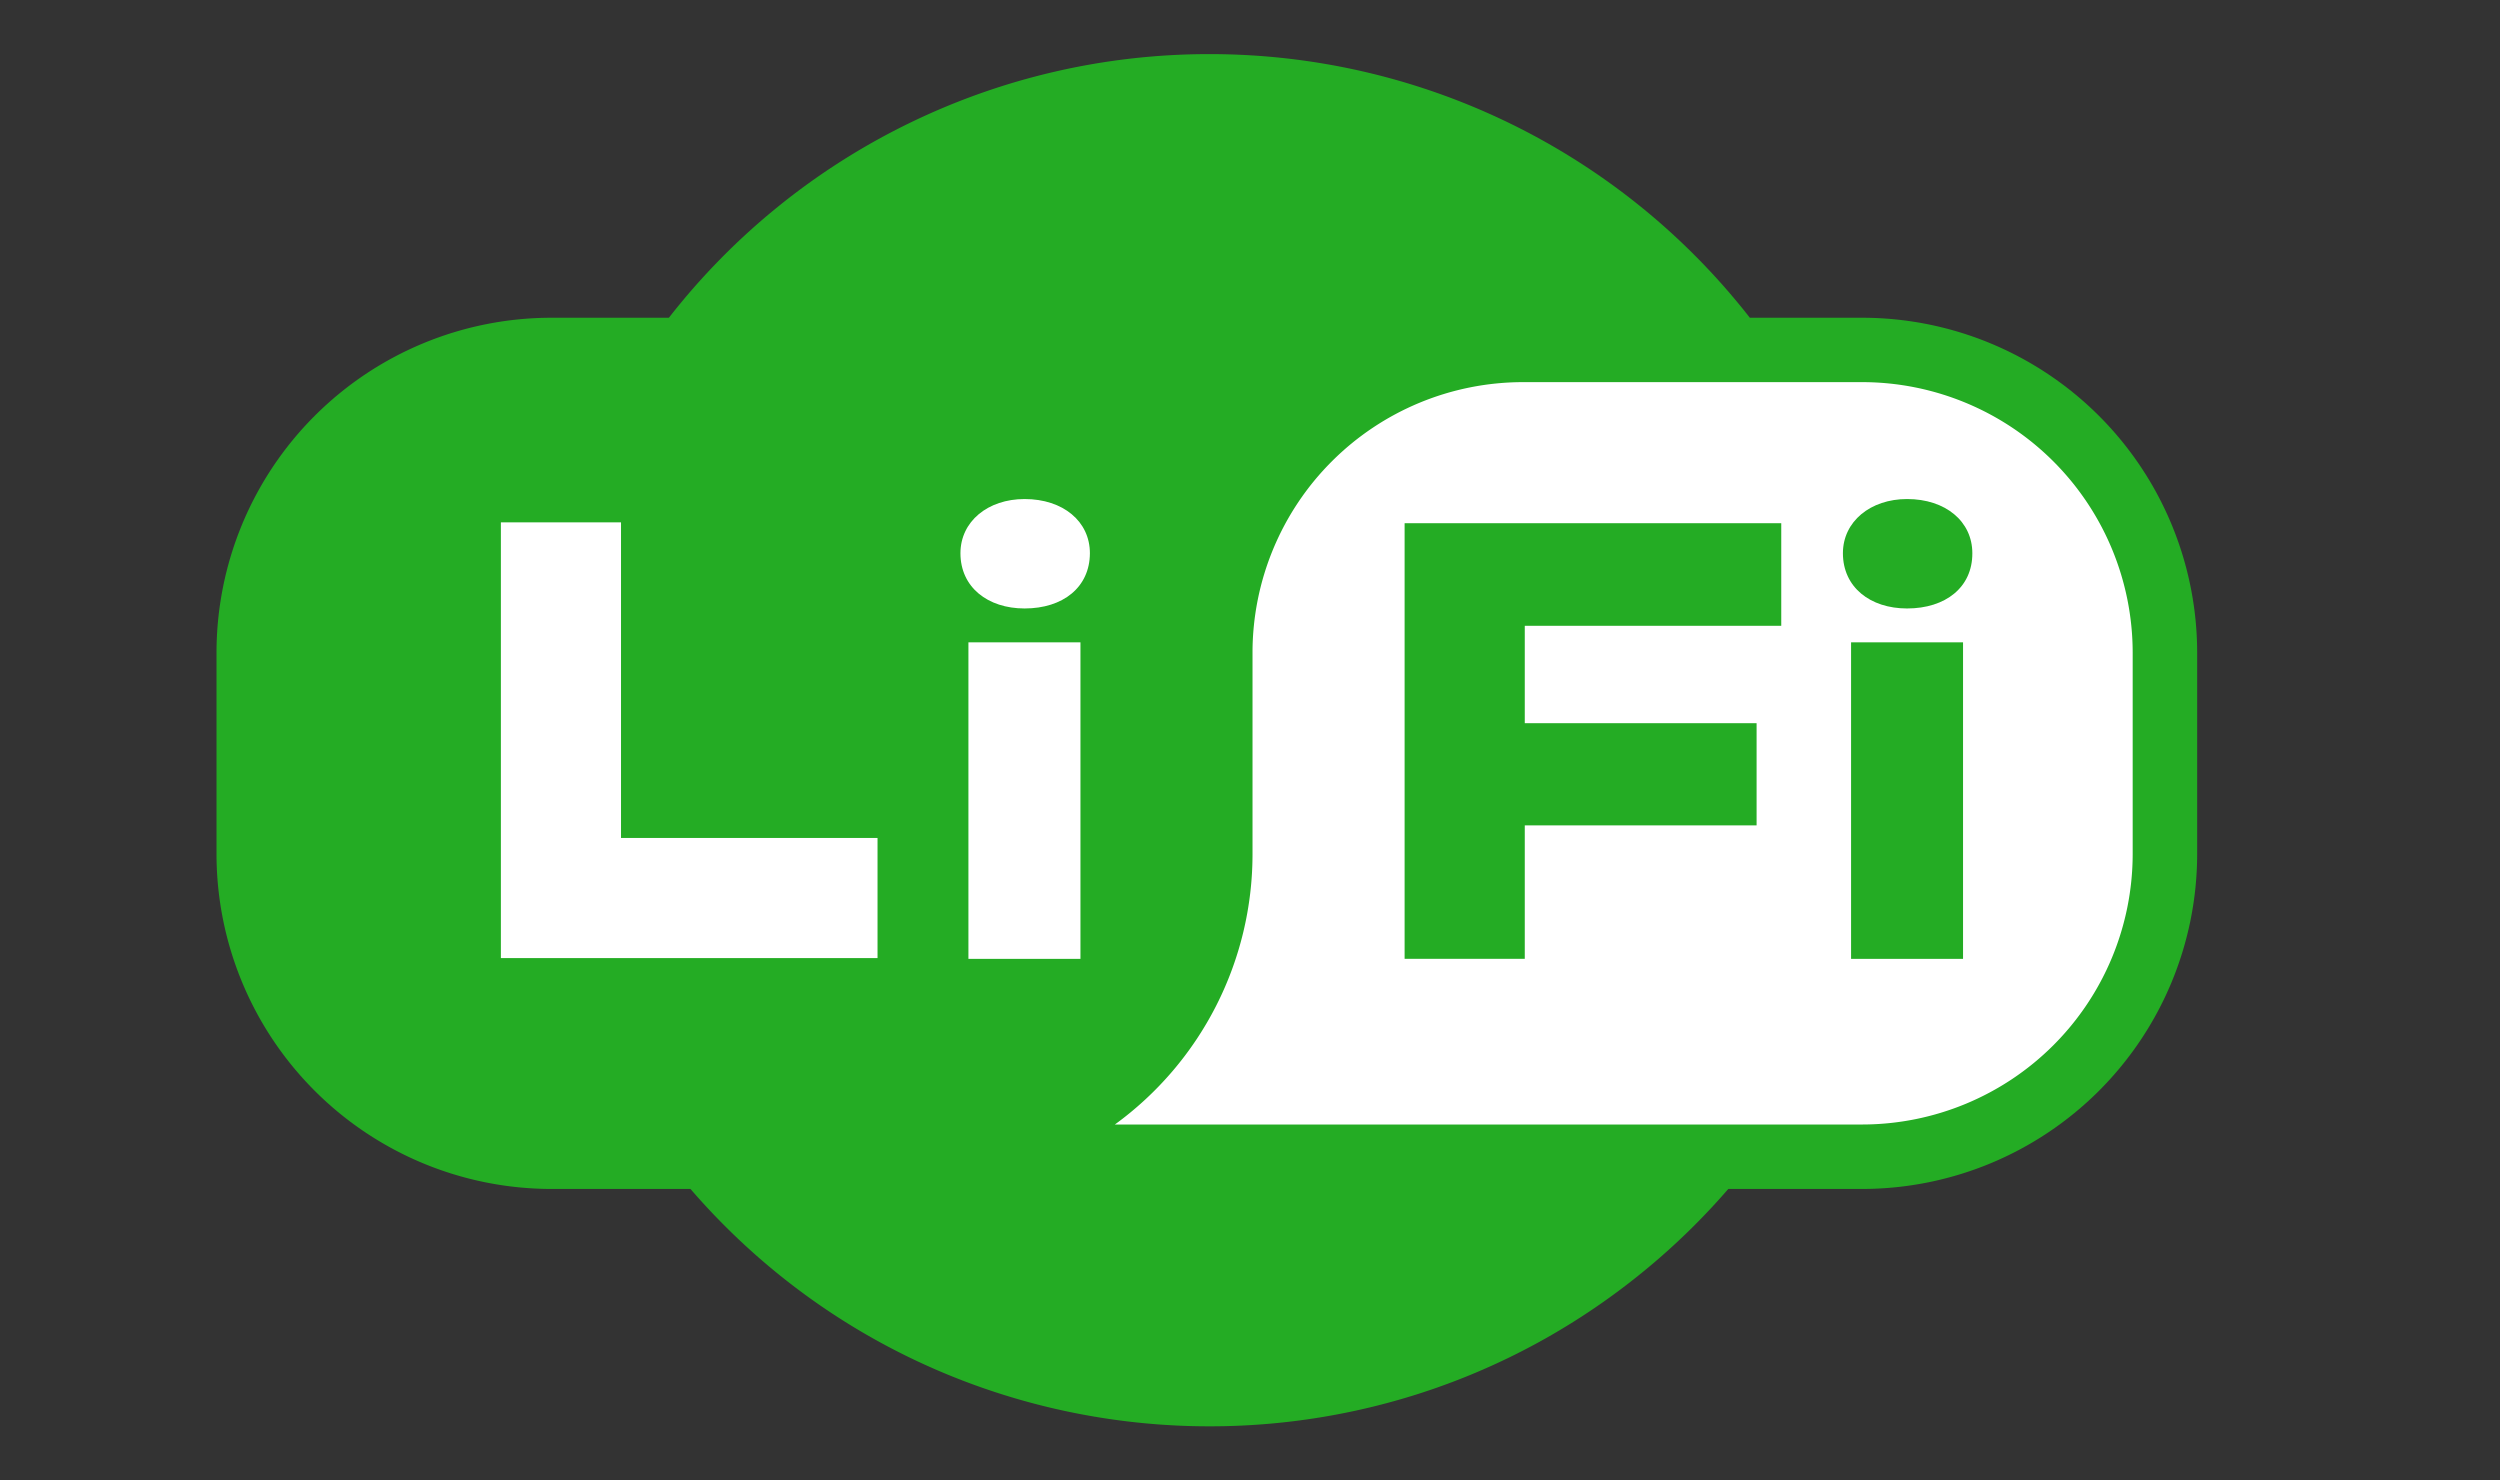
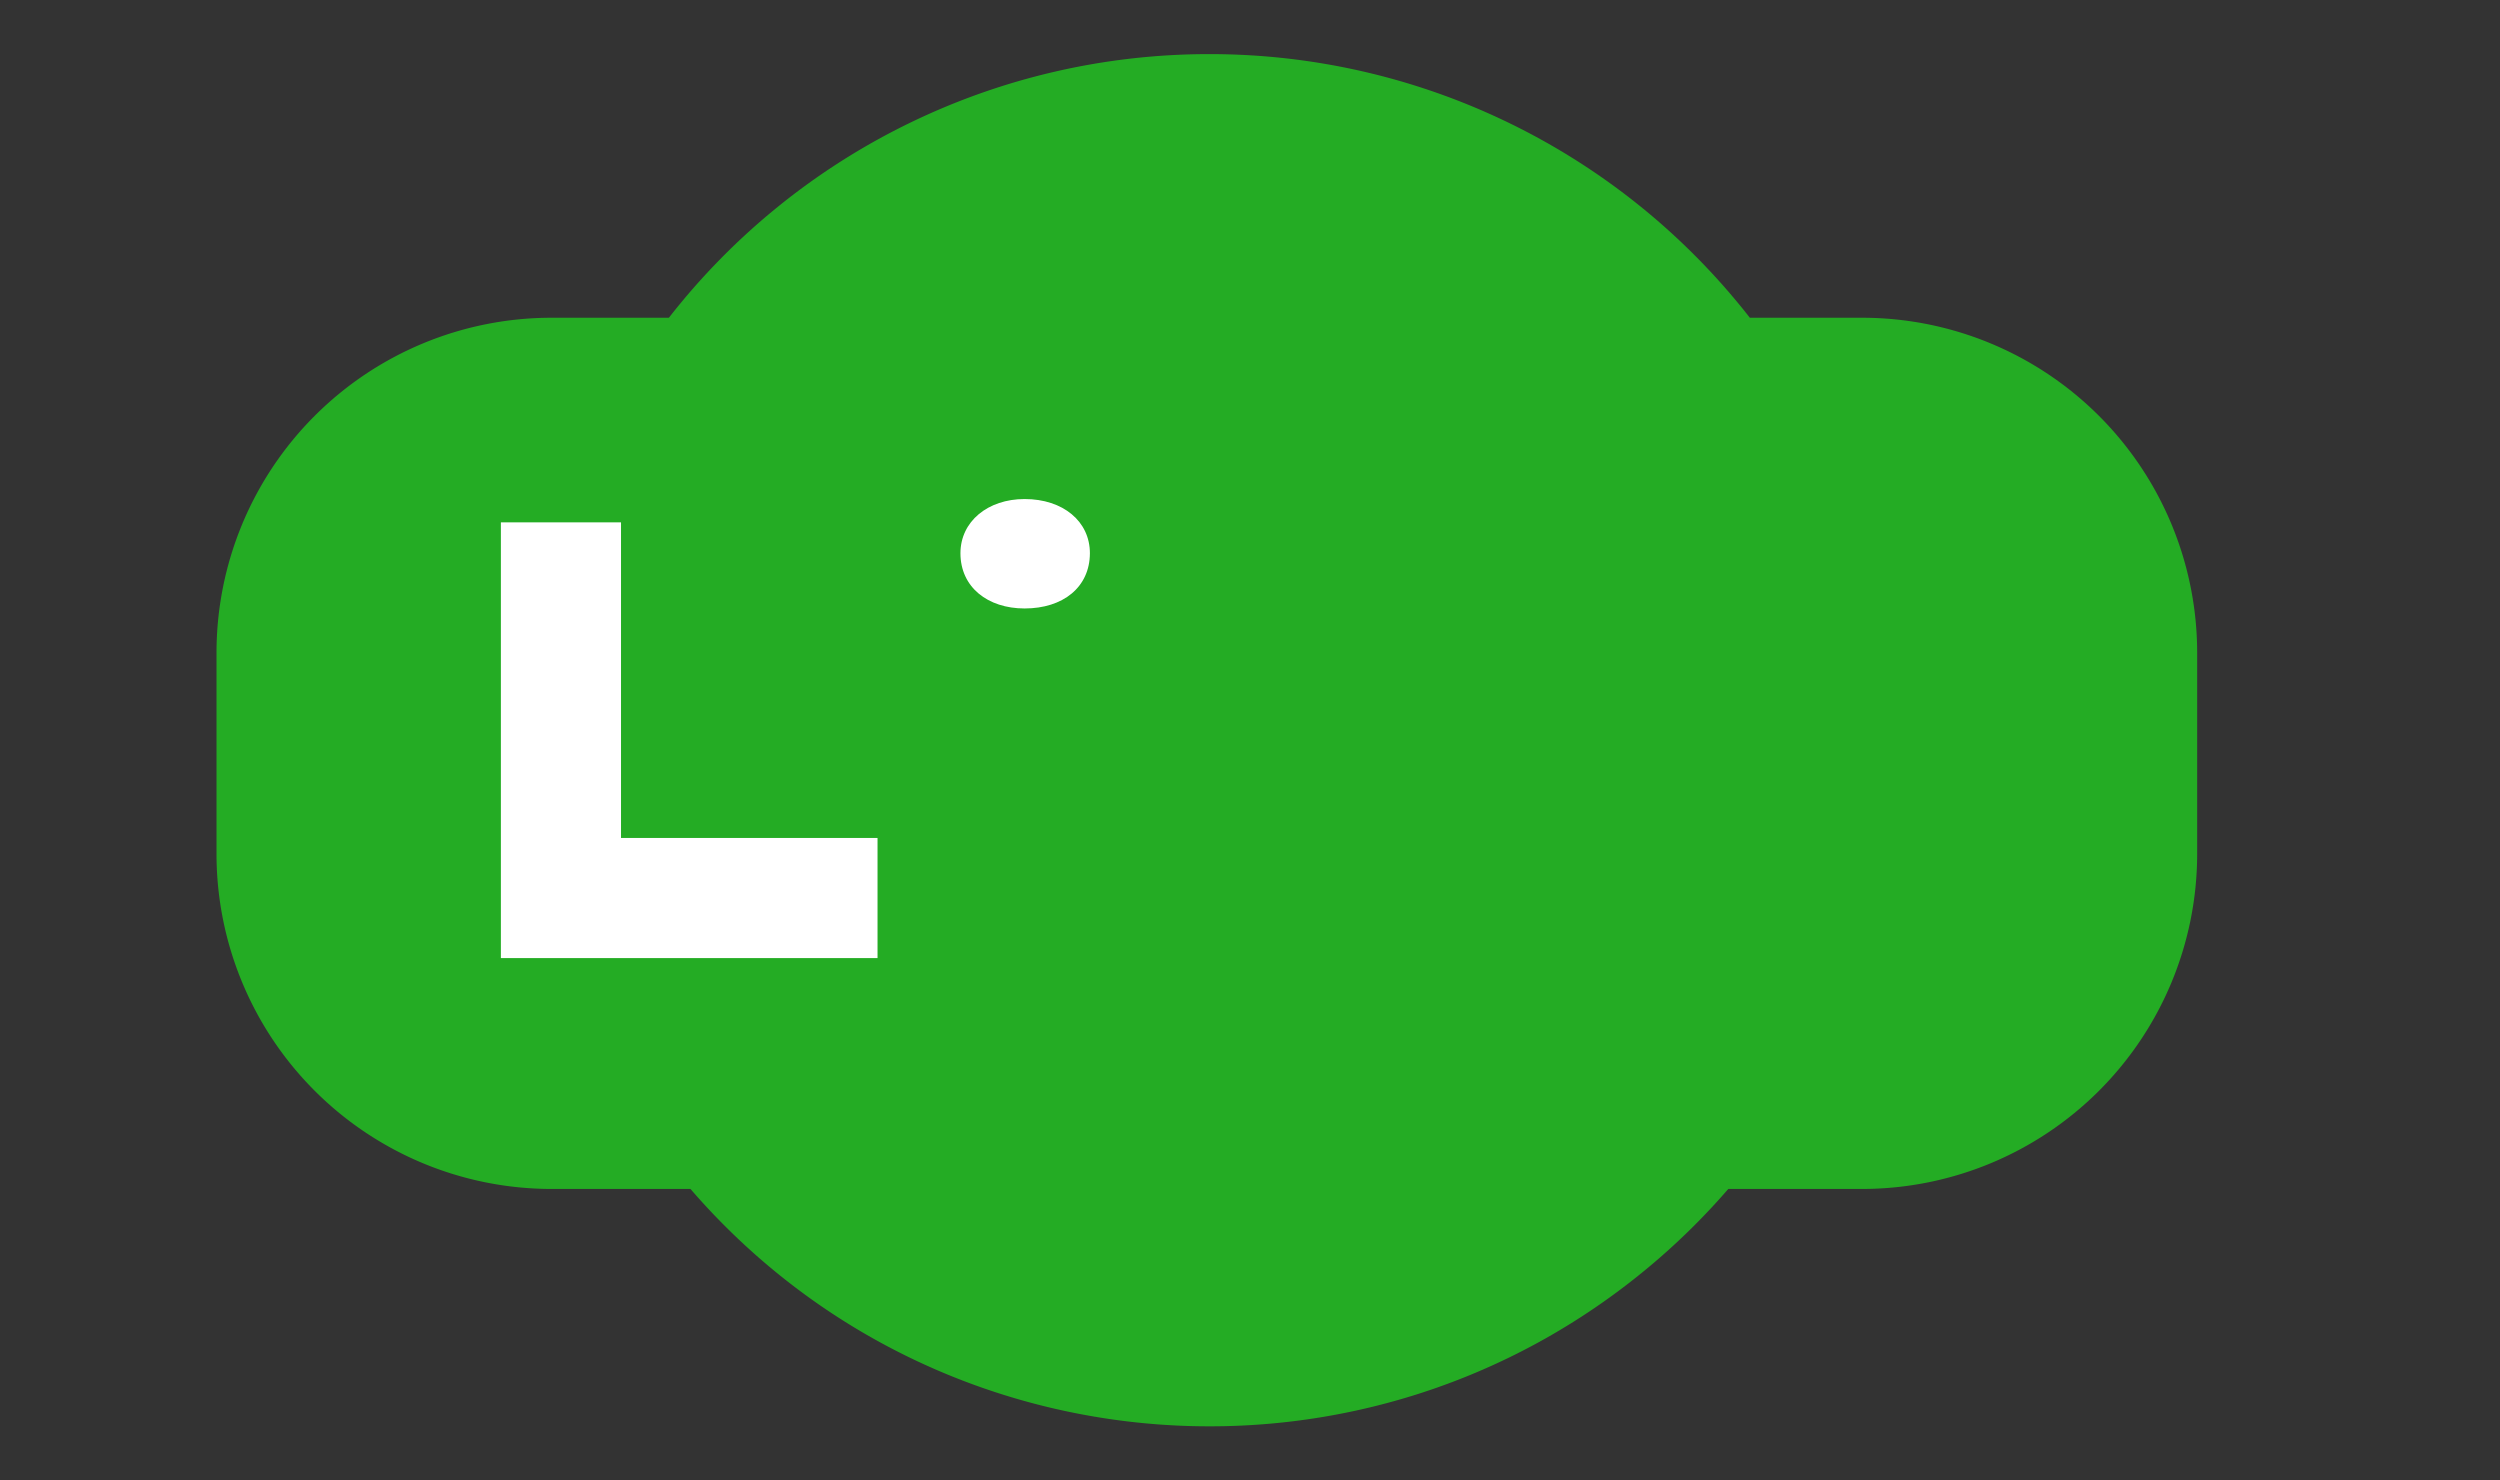
<svg xmlns="http://www.w3.org/2000/svg" id="svg3215" viewBox="0 0 814.96 482.6">
  <rect x="0" y="0" width="814.96" height="482.6" fill="#333333" stroke="none" />
  <title>WiFi_Logo-01</title>
  <g id="layer1">
    <g id="g3250">
      <path id="path112" d="M394.24,17.64a223.3,223.3,0,0,0-176.19,85.94H179.7A109.23,109.23,0,0,0,70.58,212.67v65.79A109.27,109.27,0,0,0,179.7,387.58h45.38C305.82,481,447,491.28,540.44,410.53a224,224,0,0,0,22.95-22.95h43.69A109.26,109.26,0,0,0,716.24,278.46V212.67A109.24,109.24,0,0,0,607.08,103.58H570.42A223.3,223.3,0,0,0,394.24,17.64Z" style="fill:#24ac24;fill-rule:evenodd" />
-       <path id="path118" d="M408.3,278.45V212.69a88.23,88.23,0,0,1,88.12-88.12H607.08a88.24,88.24,0,0,1,88.14,88.12v65.76a88.24,88.24,0,0,1-88.14,88.12H363.43A109,109,0,0,0,408.3,278.45Z" style="fill:#fff" />
-       <path id="path122" d="M334,198.35c-12,0-20.91-6.92-20.91-18,0-10.37,8.93-17.67,20.91-17.67,12.57,0,21.29,7.3,21.29,17.67C355.25,191.43,346.53,198.35,334,198.35ZM315.69,312.58V209.4h36.52V312.58Z" style="fill:#fff" />
+       <path id="path122" d="M334,198.35c-12,0-20.91-6.92-20.91-18,0-10.37,8.93-17.67,20.91-17.67,12.57,0,21.29,7.3,21.29,17.67C355.25,191.43,346.53,198.35,334,198.35ZM315.69,312.58h36.52V312.58Z" style="fill:#fff" />
      <path id="path124" d="M497.05,204v31.75h75.57v33.31H497.05v43.5H457.88v-142H580.66V204Z" style="fill:#24ac24" />
      <path id="path126" d="M621.67,198.35c-12,0-20.91-6.92-20.91-18,0-10.37,9-17.67,20.91-17.67,12.56,0,21.28,7.3,21.28,17.67C643,191.43,634.23,198.35,621.67,198.35ZM603.42,312.58V209.4h36.5V312.58Z" style="fill:#24ac24" />
    </g>
  </g>
  <polygon points="202.44 273.16 202.44 170.28 163.28 170.28 163.28 273.16 163.28 273.16 163.28 312.32 163.28 312.32 202.44 312.32 286.06 312.32 286.06 273.16 202.44 273.16" style="fill:#fff" />
</svg>